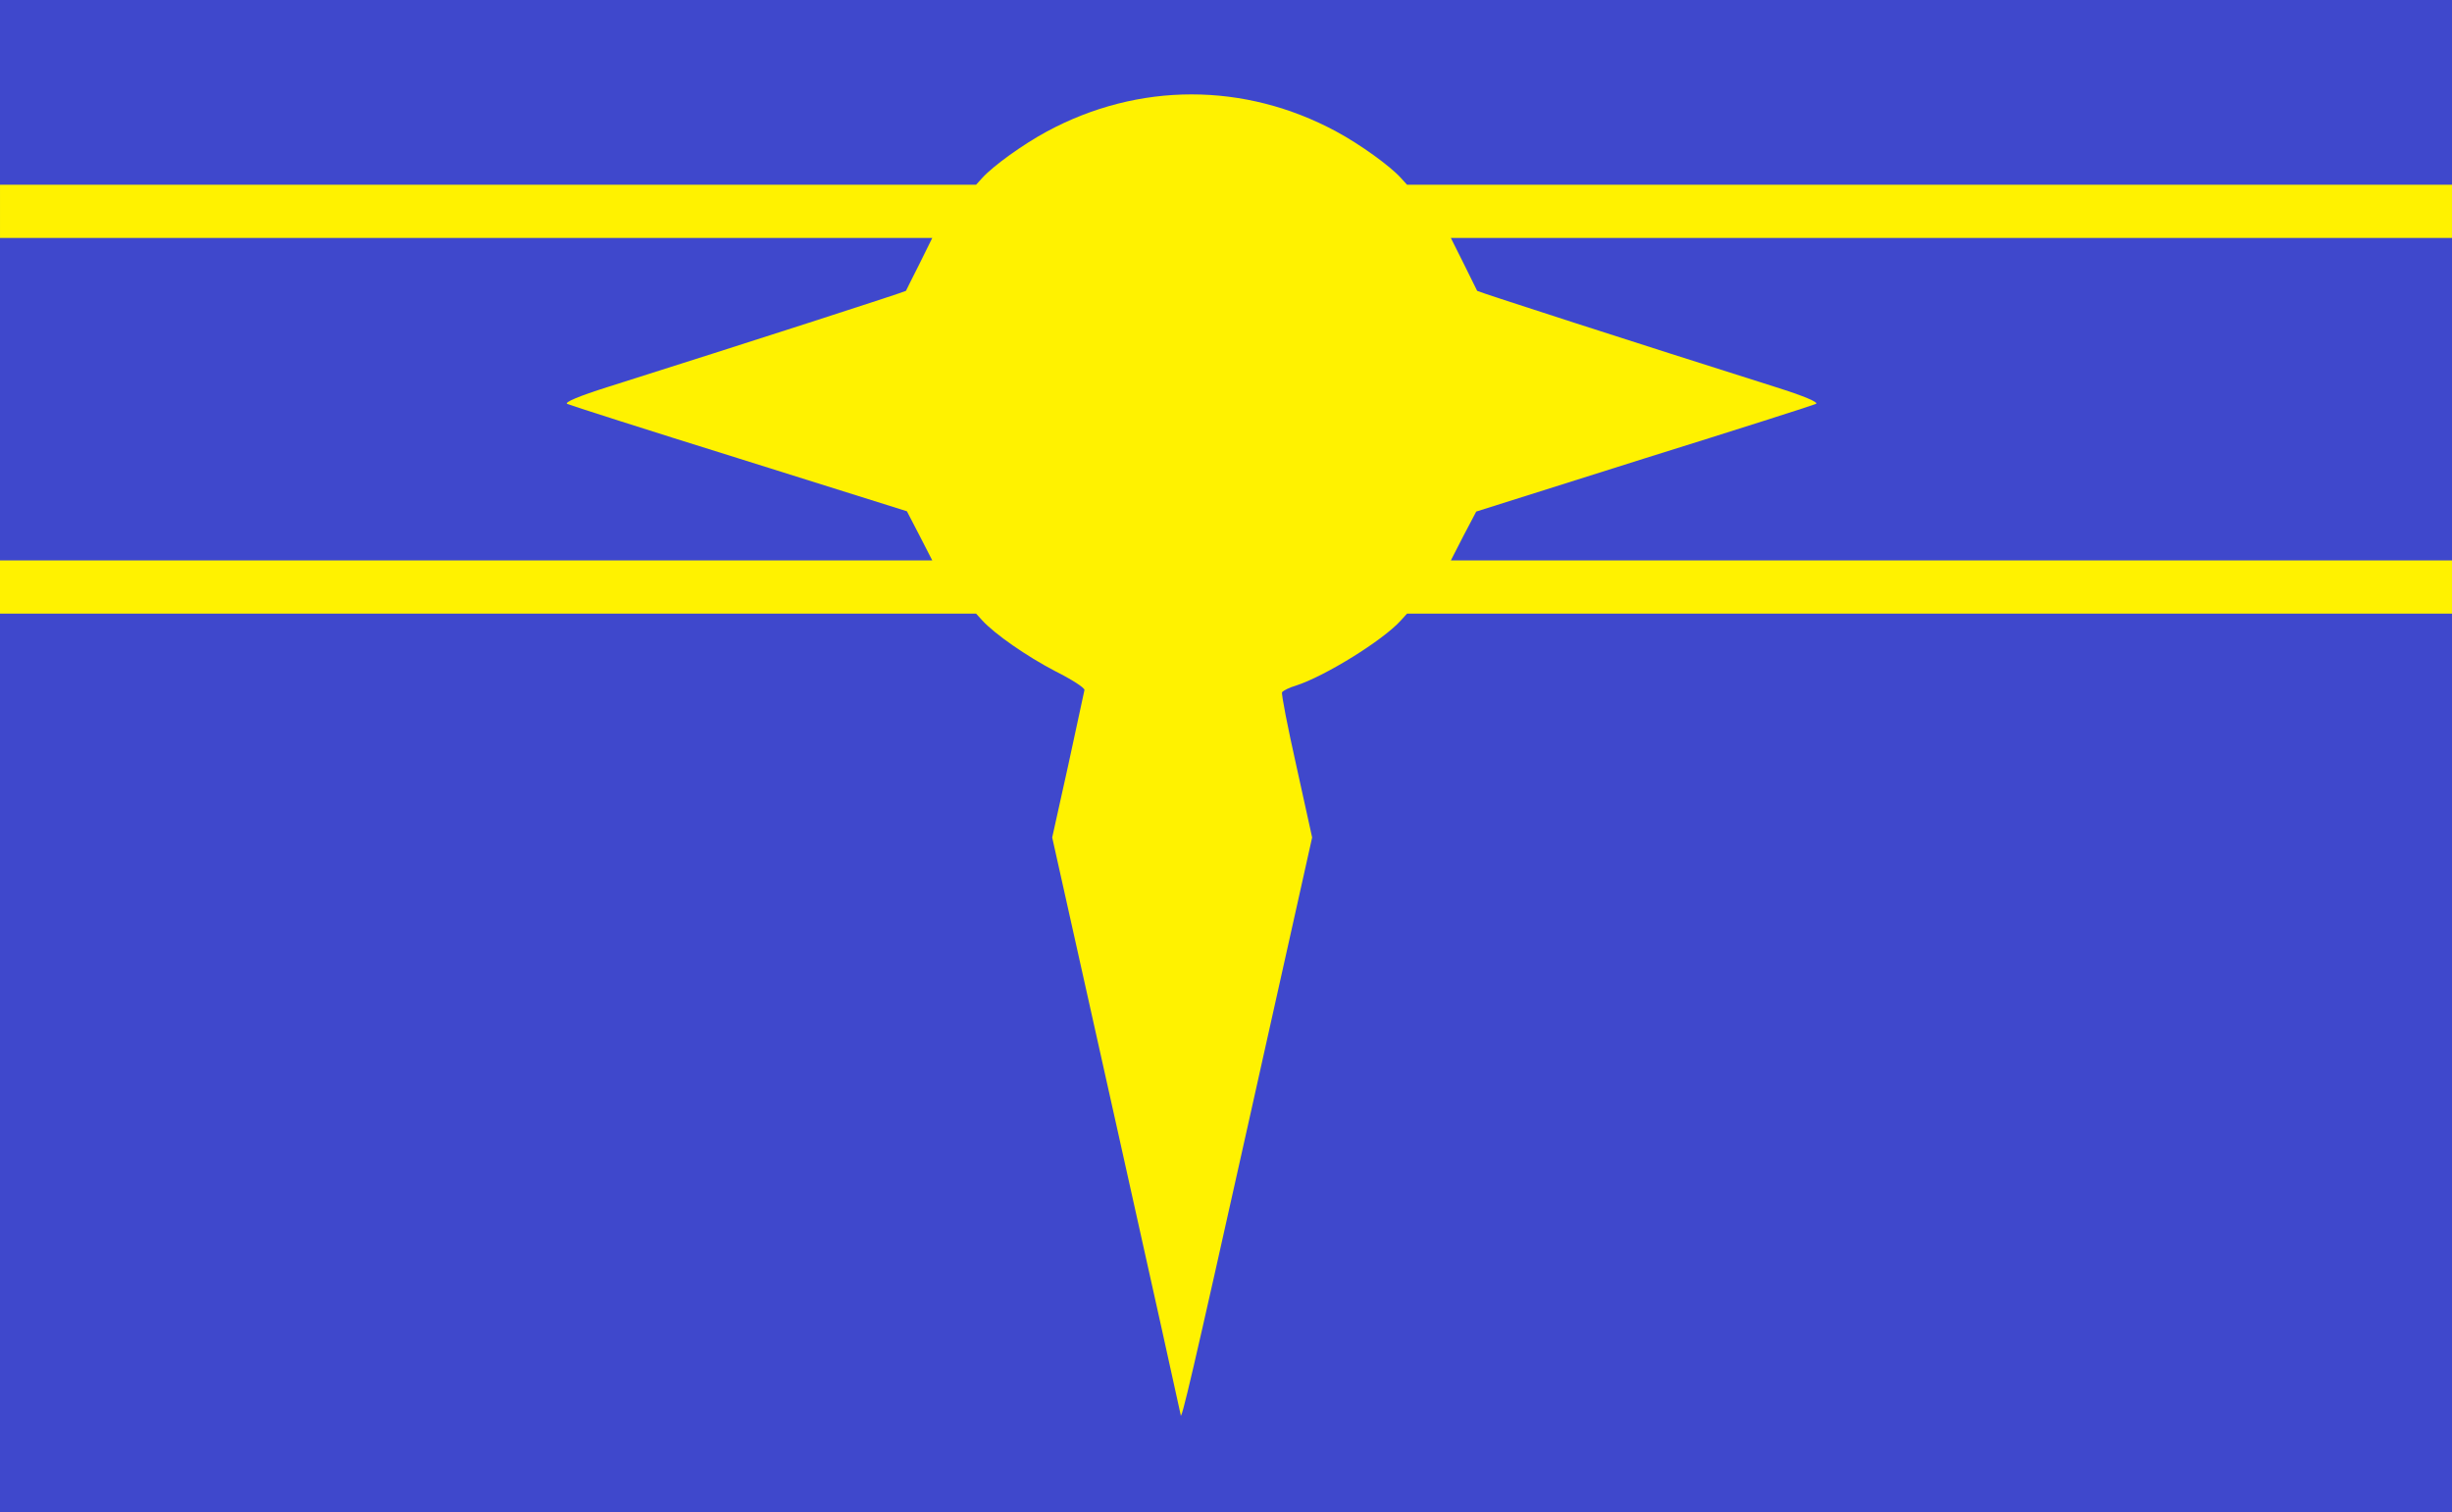
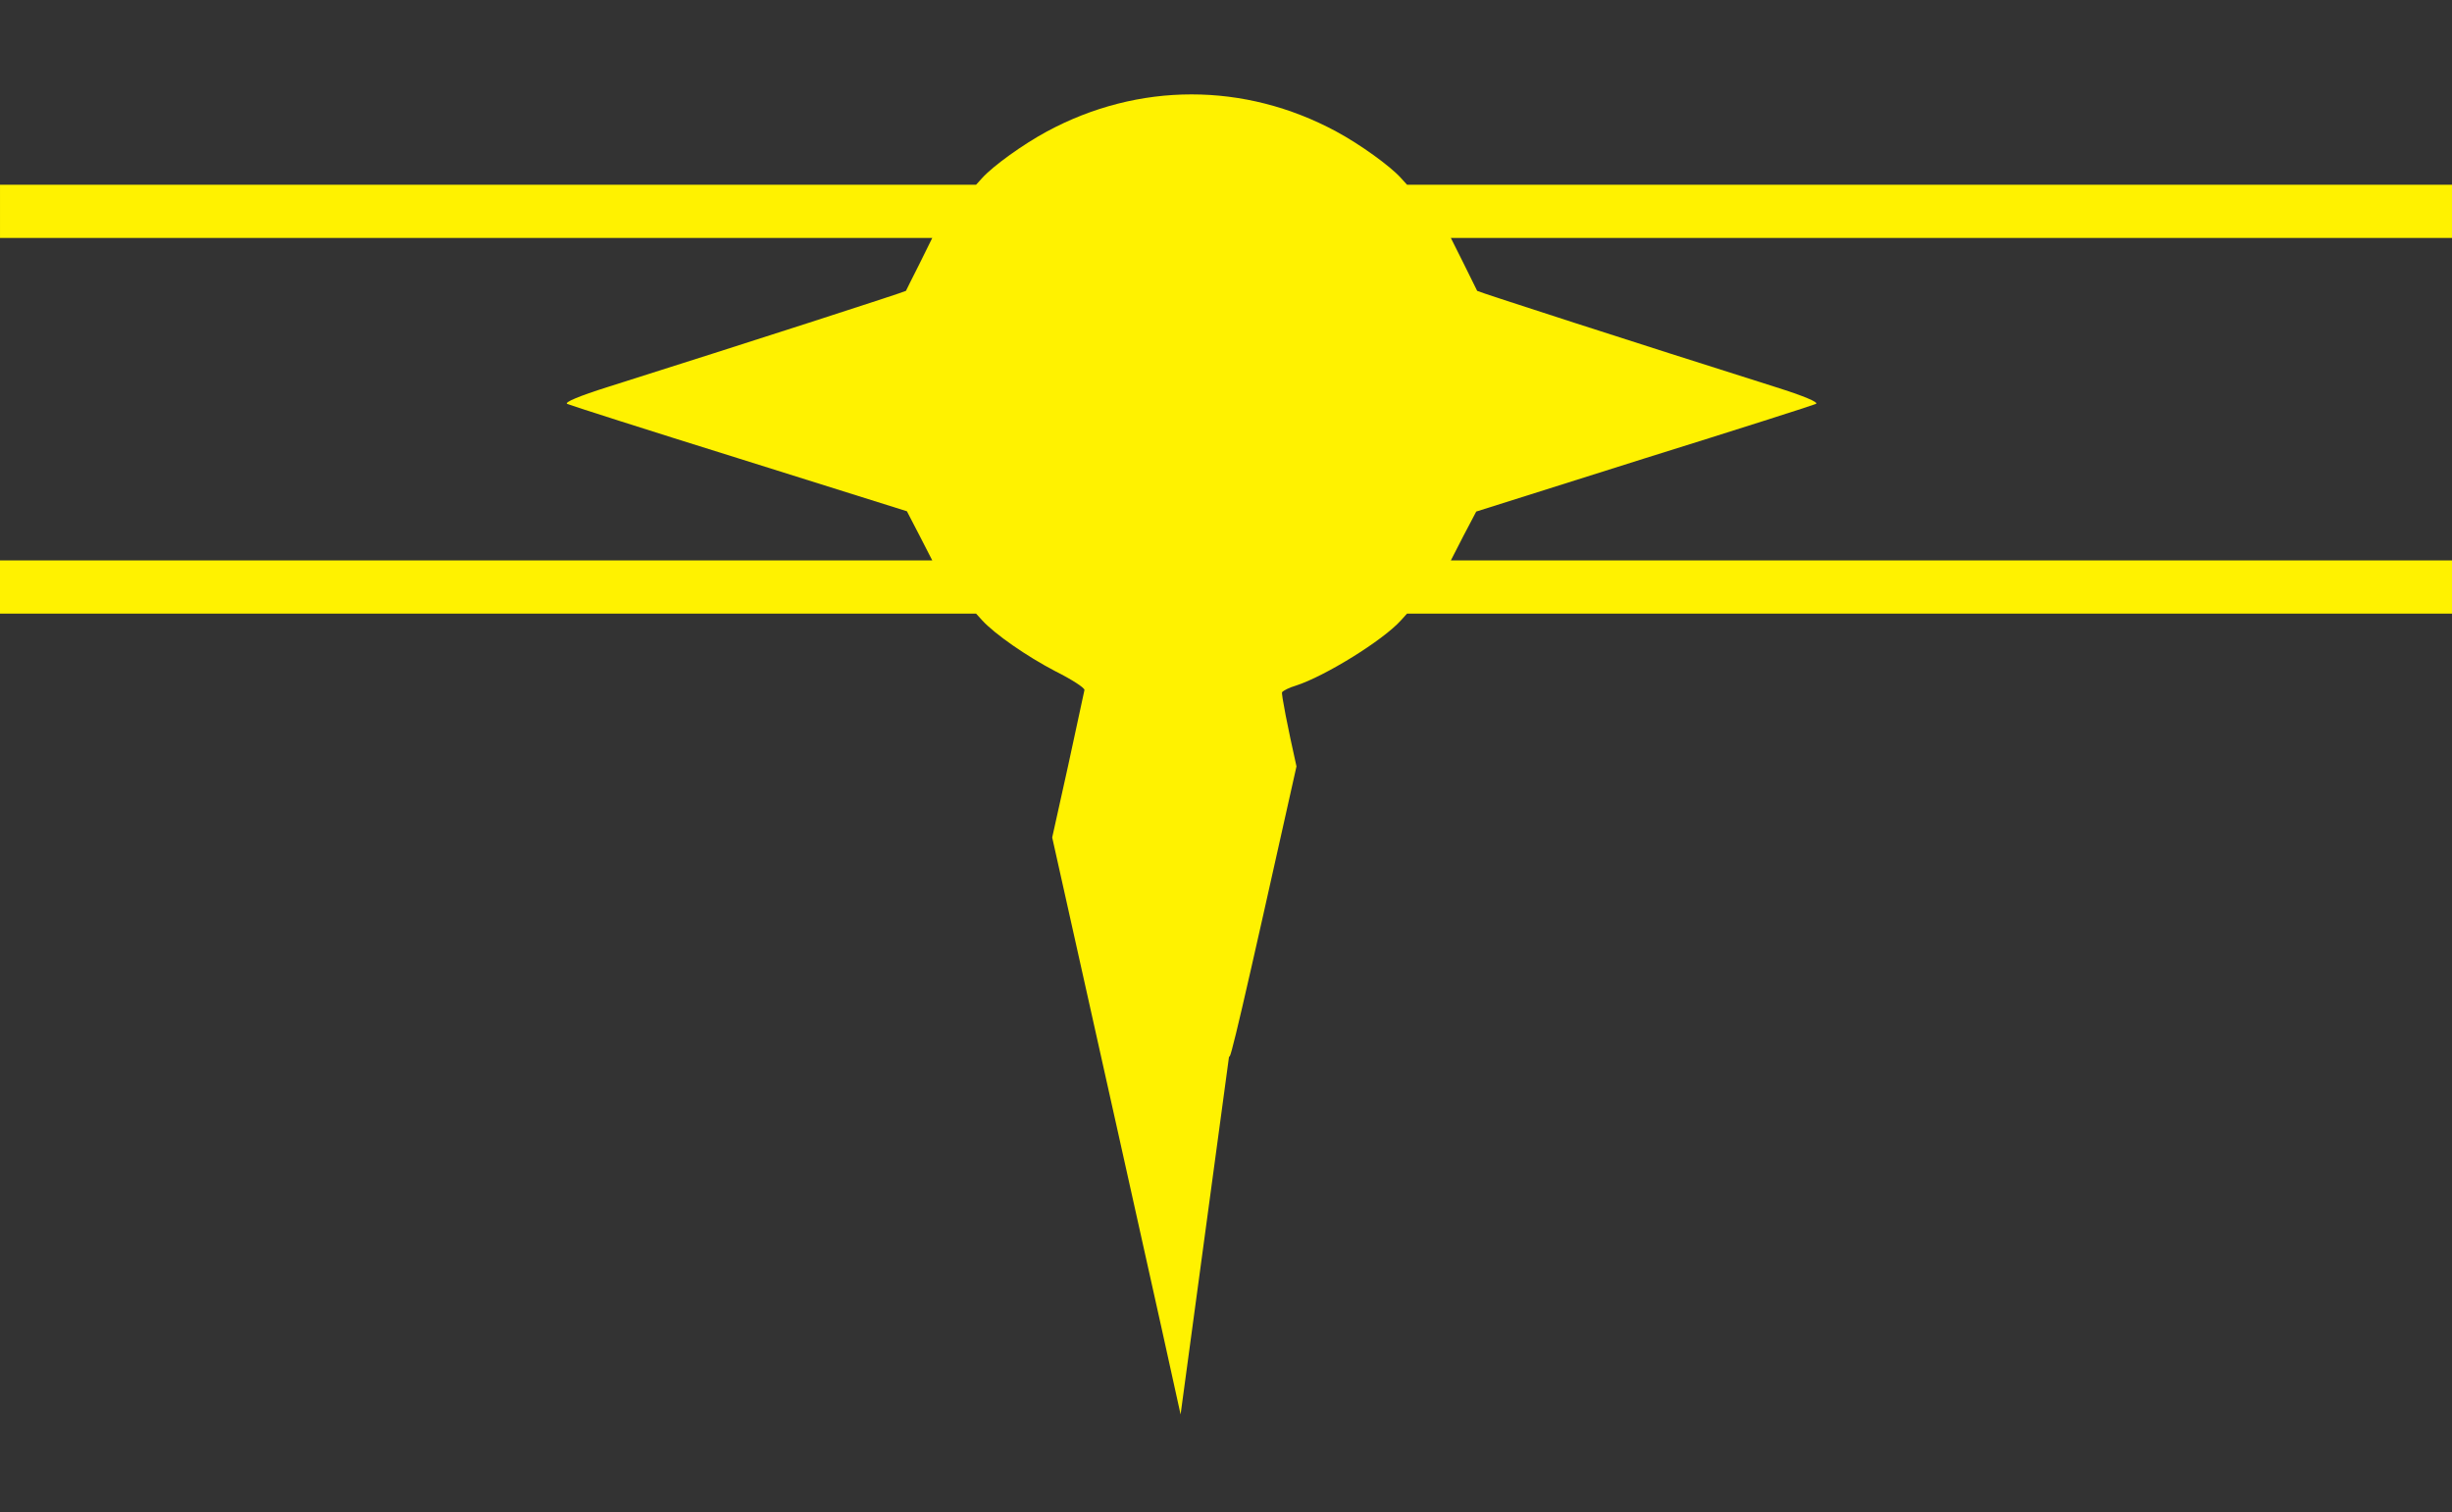
<svg xmlns="http://www.w3.org/2000/svg" version="1.0" width="783px" height="483px" viewBox="0 0 7830 4830" preserveAspectRatio="xMidYMid meet">
  <rect x="0" y="0" width="7830" height="4830" fill="#333333" stroke="none" />
  <g id="layer101" fill="#3f48cc" stroke="none">
-     <path d="M0 2415 l0 -2415 3915 0 3915 0 0 2415 0 2415 -3915 0 -3915 0 0 -2415z" />
-   </g>
+     </g>
  <g id="layer102" fill="#fff200" stroke="none">
-     <path d="M3770 4518 c0 -2 -92 -418 -205 -924 l-205 -919 51 -230 c27 -126 51 -235 52 -241 1 -7 -41 -34 -93 -60 -92 -48 -194 -119 -234 -163 l-19 -21 -1559 0 -1558 0 0 -85 0 -85 1488 0 1489 0 -40 -78 -41 -79 -535 -168 c-295 -92 -542 -171 -550 -175 -9 -5 38 -25 130 -54 446 -141 950 -304 952 -307 1 -2 20 -41 43 -86 l41 -83 -1489 0 -1488 0 0 -85 0 -85 1558 0 1559 0 19 -21 c35 -39 131 -108 207 -149 293 -158 631 -158 924 0 76 41 172 110 207 149 l19 21 1669 0 1668 0 0 85 0 85 -1598 0 -1599 0 41 82 c23 46 42 85 43 87 2 3 506 166 952 307 92 29 139 49 130 54 -8 4 -255 83 -550 175 l-535 169 -41 78 -40 78 1599 0 1598 0 0 85 0 85 -1668 0 -1669 0 -19 21 c-57 64 -243 179 -336 209 -21 6 -40 16 -44 21 -3 5 18 112 46 237 l50 227 -205 919 c-175 785 -215 957 -215 924z" />
+     <path d="M3770 4518 c0 -2 -92 -418 -205 -924 l-205 -919 51 -230 c27 -126 51 -235 52 -241 1 -7 -41 -34 -93 -60 -92 -48 -194 -119 -234 -163 l-19 -21 -1559 0 -1558 0 0 -85 0 -85 1488 0 1489 0 -40 -78 -41 -79 -535 -168 c-295 -92 -542 -171 -550 -175 -9 -5 38 -25 130 -54 446 -141 950 -304 952 -307 1 -2 20 -41 43 -86 l41 -83 -1489 0 -1488 0 0 -85 0 -85 1558 0 1559 0 19 -21 c35 -39 131 -108 207 -149 293 -158 631 -158 924 0 76 41 172 110 207 149 l19 21 1669 0 1668 0 0 85 0 85 -1598 0 -1599 0 41 82 c23 46 42 85 43 87 2 3 506 166 952 307 92 29 139 49 130 54 -8 4 -255 83 -550 175 l-535 169 -41 78 -40 78 1599 0 1598 0 0 85 0 85 -1668 0 -1669 0 -19 21 c-57 64 -243 179 -336 209 -21 6 -40 16 -44 21 -3 5 18 112 46 237 c-175 785 -215 957 -215 924z" />
  </g>
</svg>